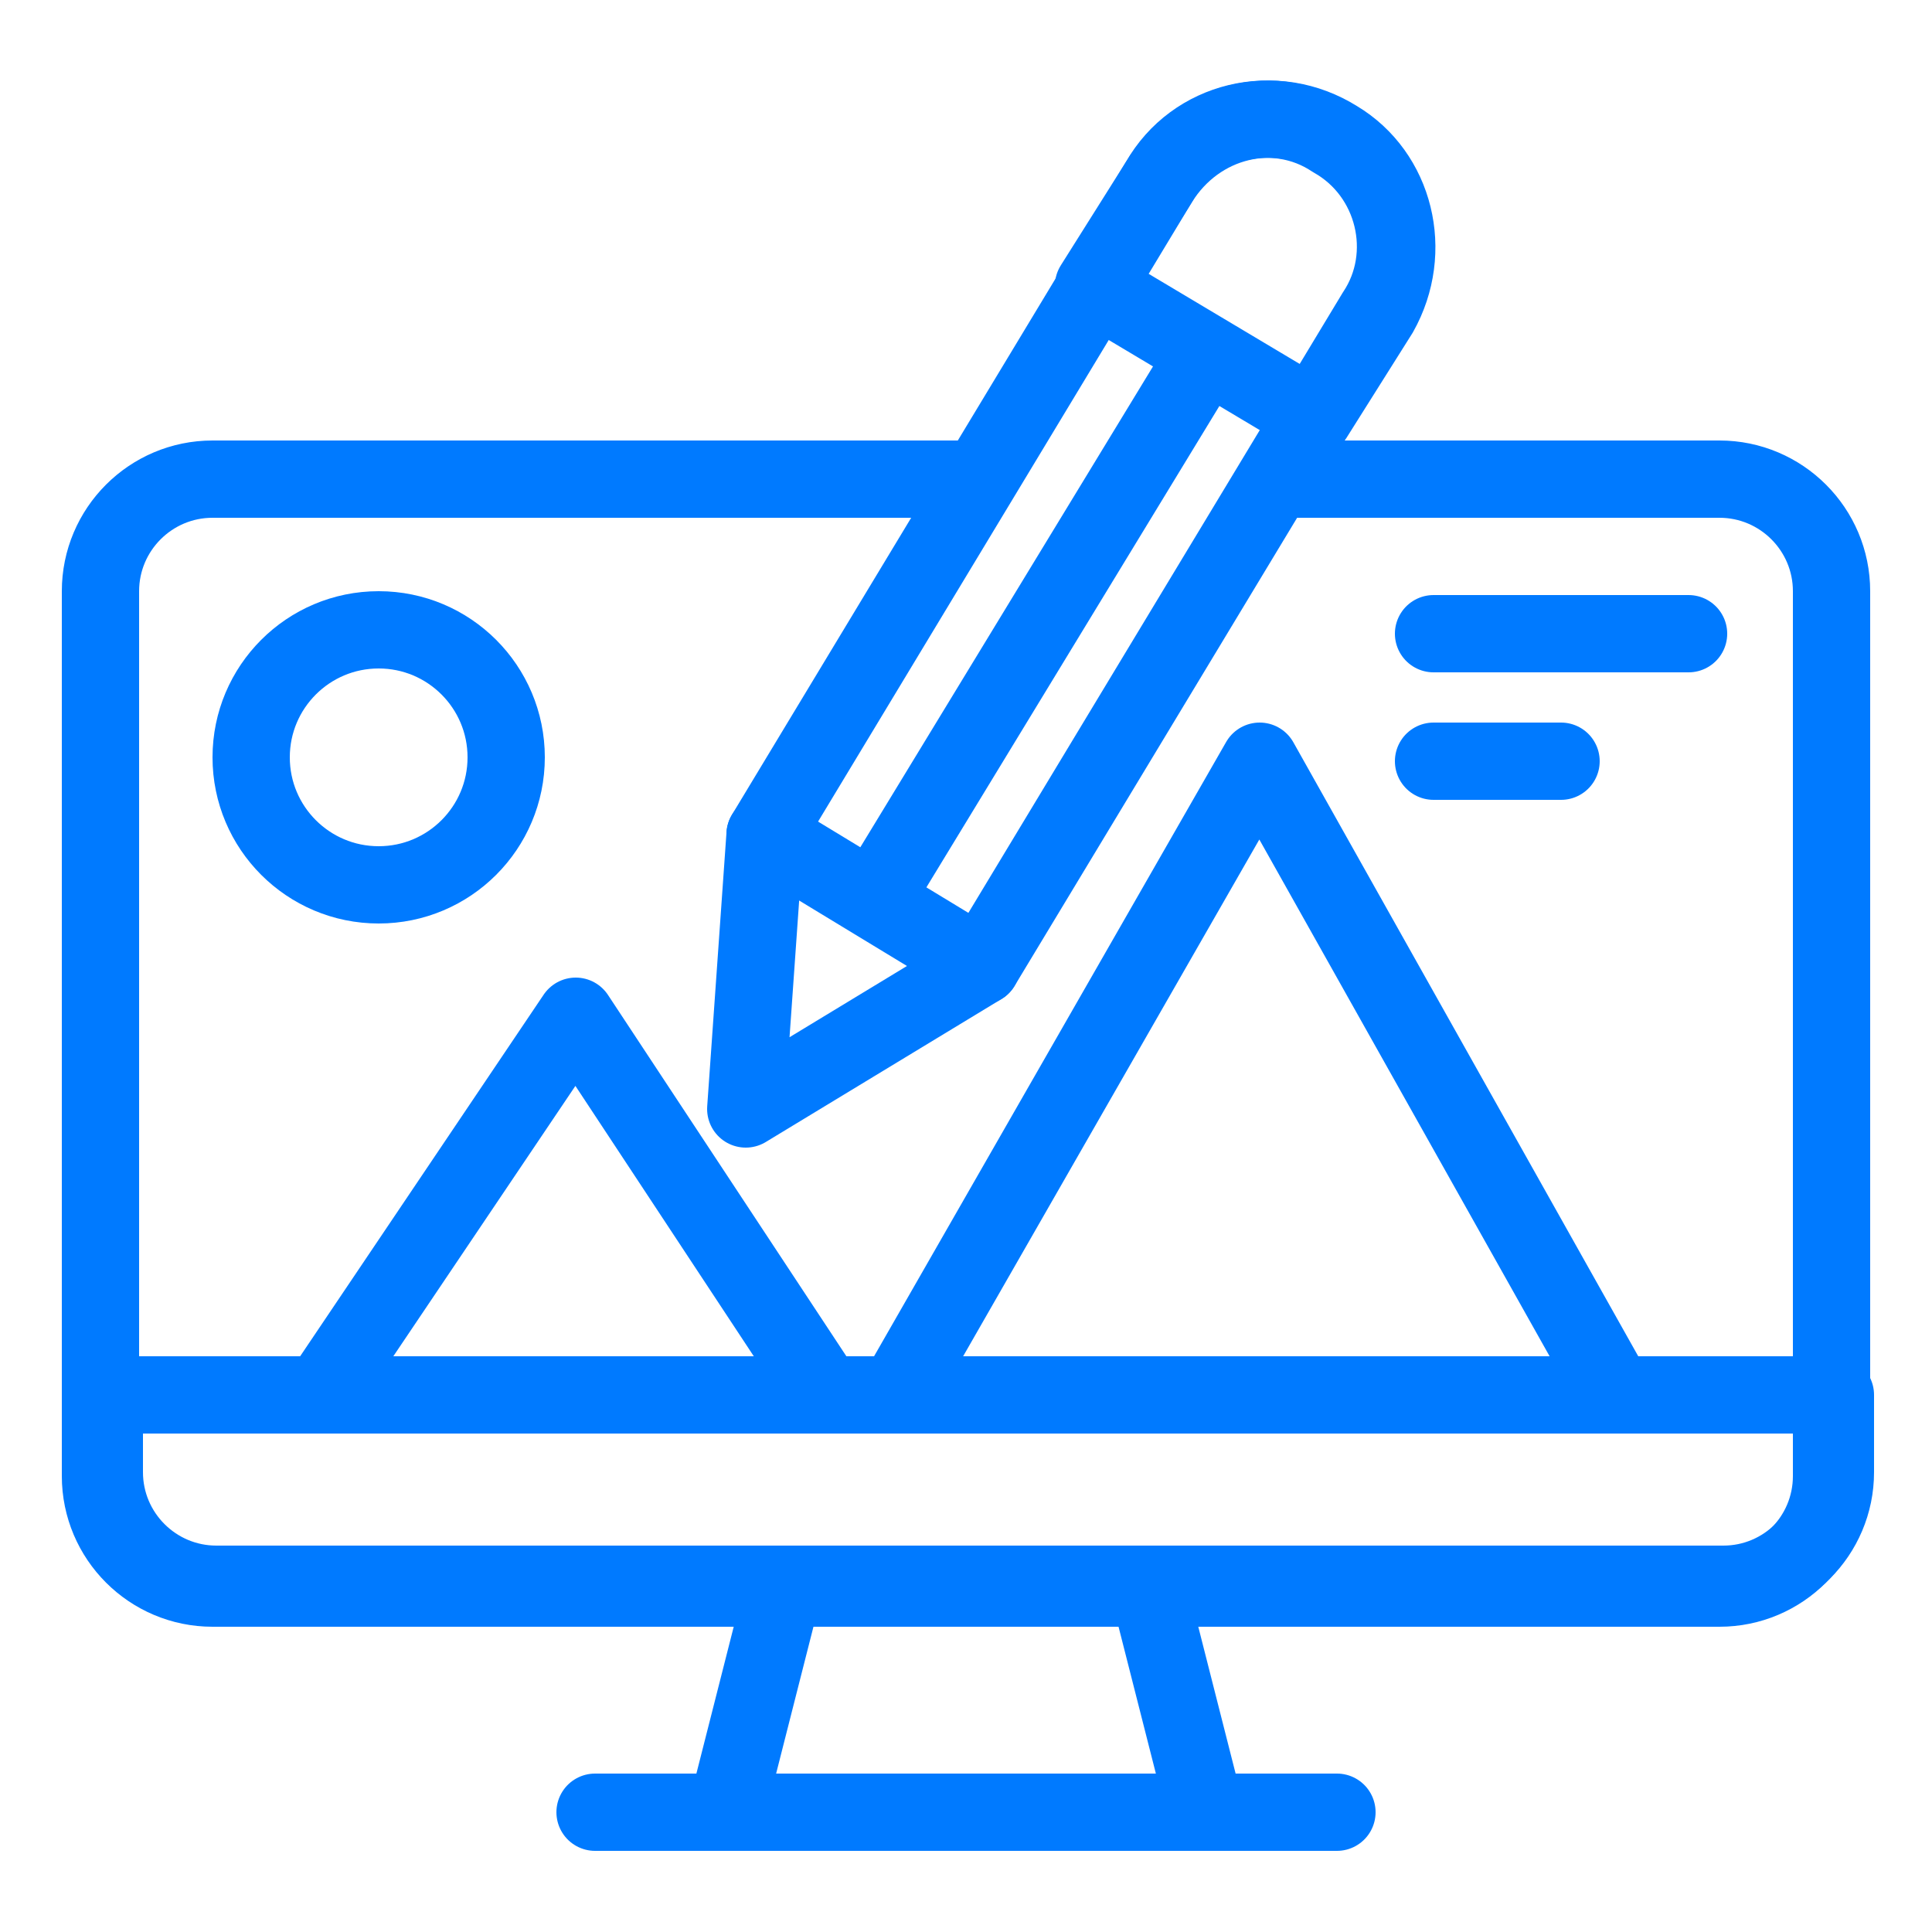
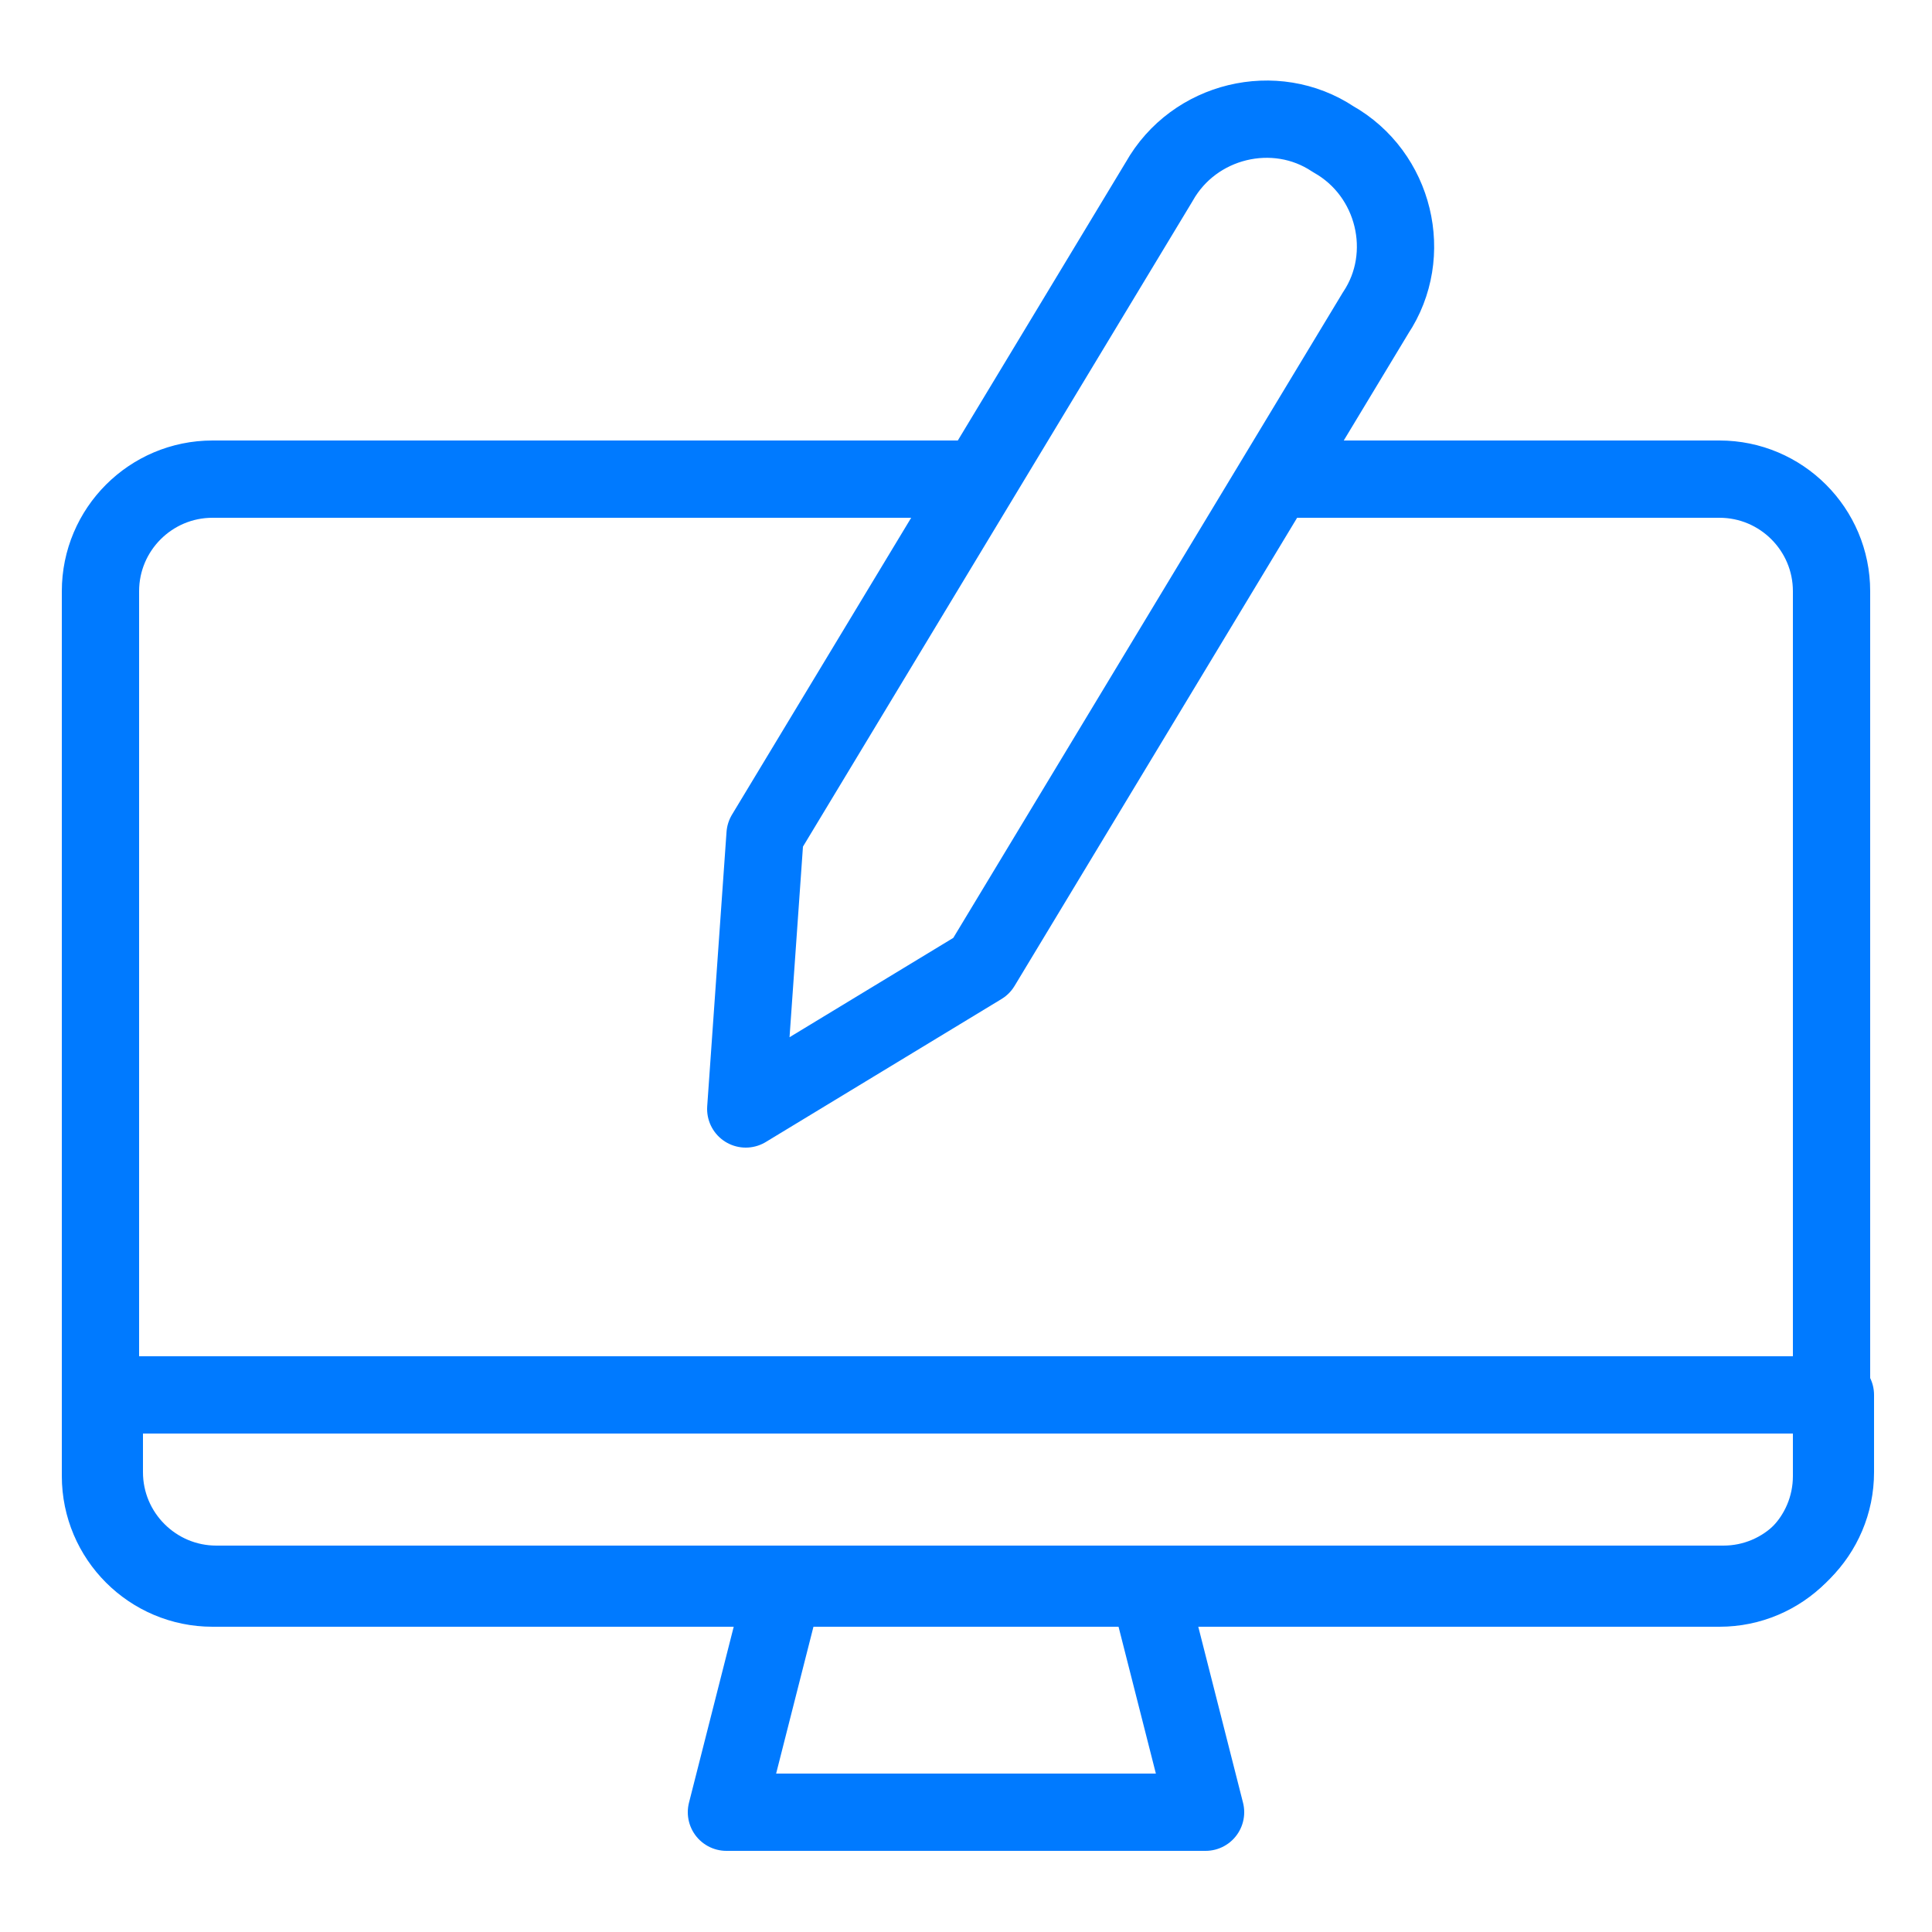
<svg xmlns="http://www.w3.org/2000/svg" viewBox="0 0 50 50" id="correction">
  <path fill="none" stroke="#007aff" stroke-linecap="round" stroke-linejoin="round" stroke-miterlimit="10" stroke-width="2" d="M33.4 12.4h11.1c1.6 0 2.9 1.3 2.9 2.9v22.9c0 1.6-1.3 2.9-2.9 2.9h-39c-1.6 0-2.9-1.3-2.9-2.9V15.3c0-1.6 1.3-2.9 2.9-2.9h19.4" class="colorStroke000000 svgStroke" />
  <path fill="none" stroke="#007aff" stroke-linecap="round" stroke-linejoin="round" stroke-miterlimit="10" stroke-width="2" d="M2.7 36.1v2C2.7 39.7 4 41 5.6 41h39c1.6 0 2.9-1.3 2.9-2.9v-2H2.7zM31.2 46.9H18.8l1.5-5.9h9.4zM19.8 21.6 30 4.7c.9-1.6 3-2.1 4.5-1.1h0c1.6.9 2.1 3 1.1 4.5L25.4 25l-6.1 3.7.5-7.1z" class="colorStroke000000 svgStroke" />
-   <path fill="none" stroke="#007aff" stroke-linecap="round" stroke-linejoin="round" stroke-miterlimit="10" stroke-width="2" d="m34 10.8 1.7-2.7c.9-1.6.4-3.6-1.1-4.5-1.6-1-3.6-.5-4.6 1.1l-1.7 2.7 5.7 3.4zM19.8 21.6l5.6 3.4M22.6 23.3 31 9.5M8.3 36.1l6.6-9.8 6.4 9.7M23.2 36.1l9.4-16.4 9.1 16.2" class="colorStroke000000 svgStroke" />
-   <circle cx="9.8" cy="19.6" r="3.3" fill="none" stroke="#007aff" stroke-linecap="round" stroke-linejoin="round" stroke-miterlimit="10" stroke-width="2" class="colorStroke000000 svgStroke" />
-   <path fill="none" stroke="#007aff" stroke-linecap="round" stroke-linejoin="round" stroke-miterlimit="10" stroke-width="2" d="M37.1 16.4h6.6M37.1 19.7h3.3M15.4 46.9h19.2" class="colorStroke000000 svgStroke" />
</svg>